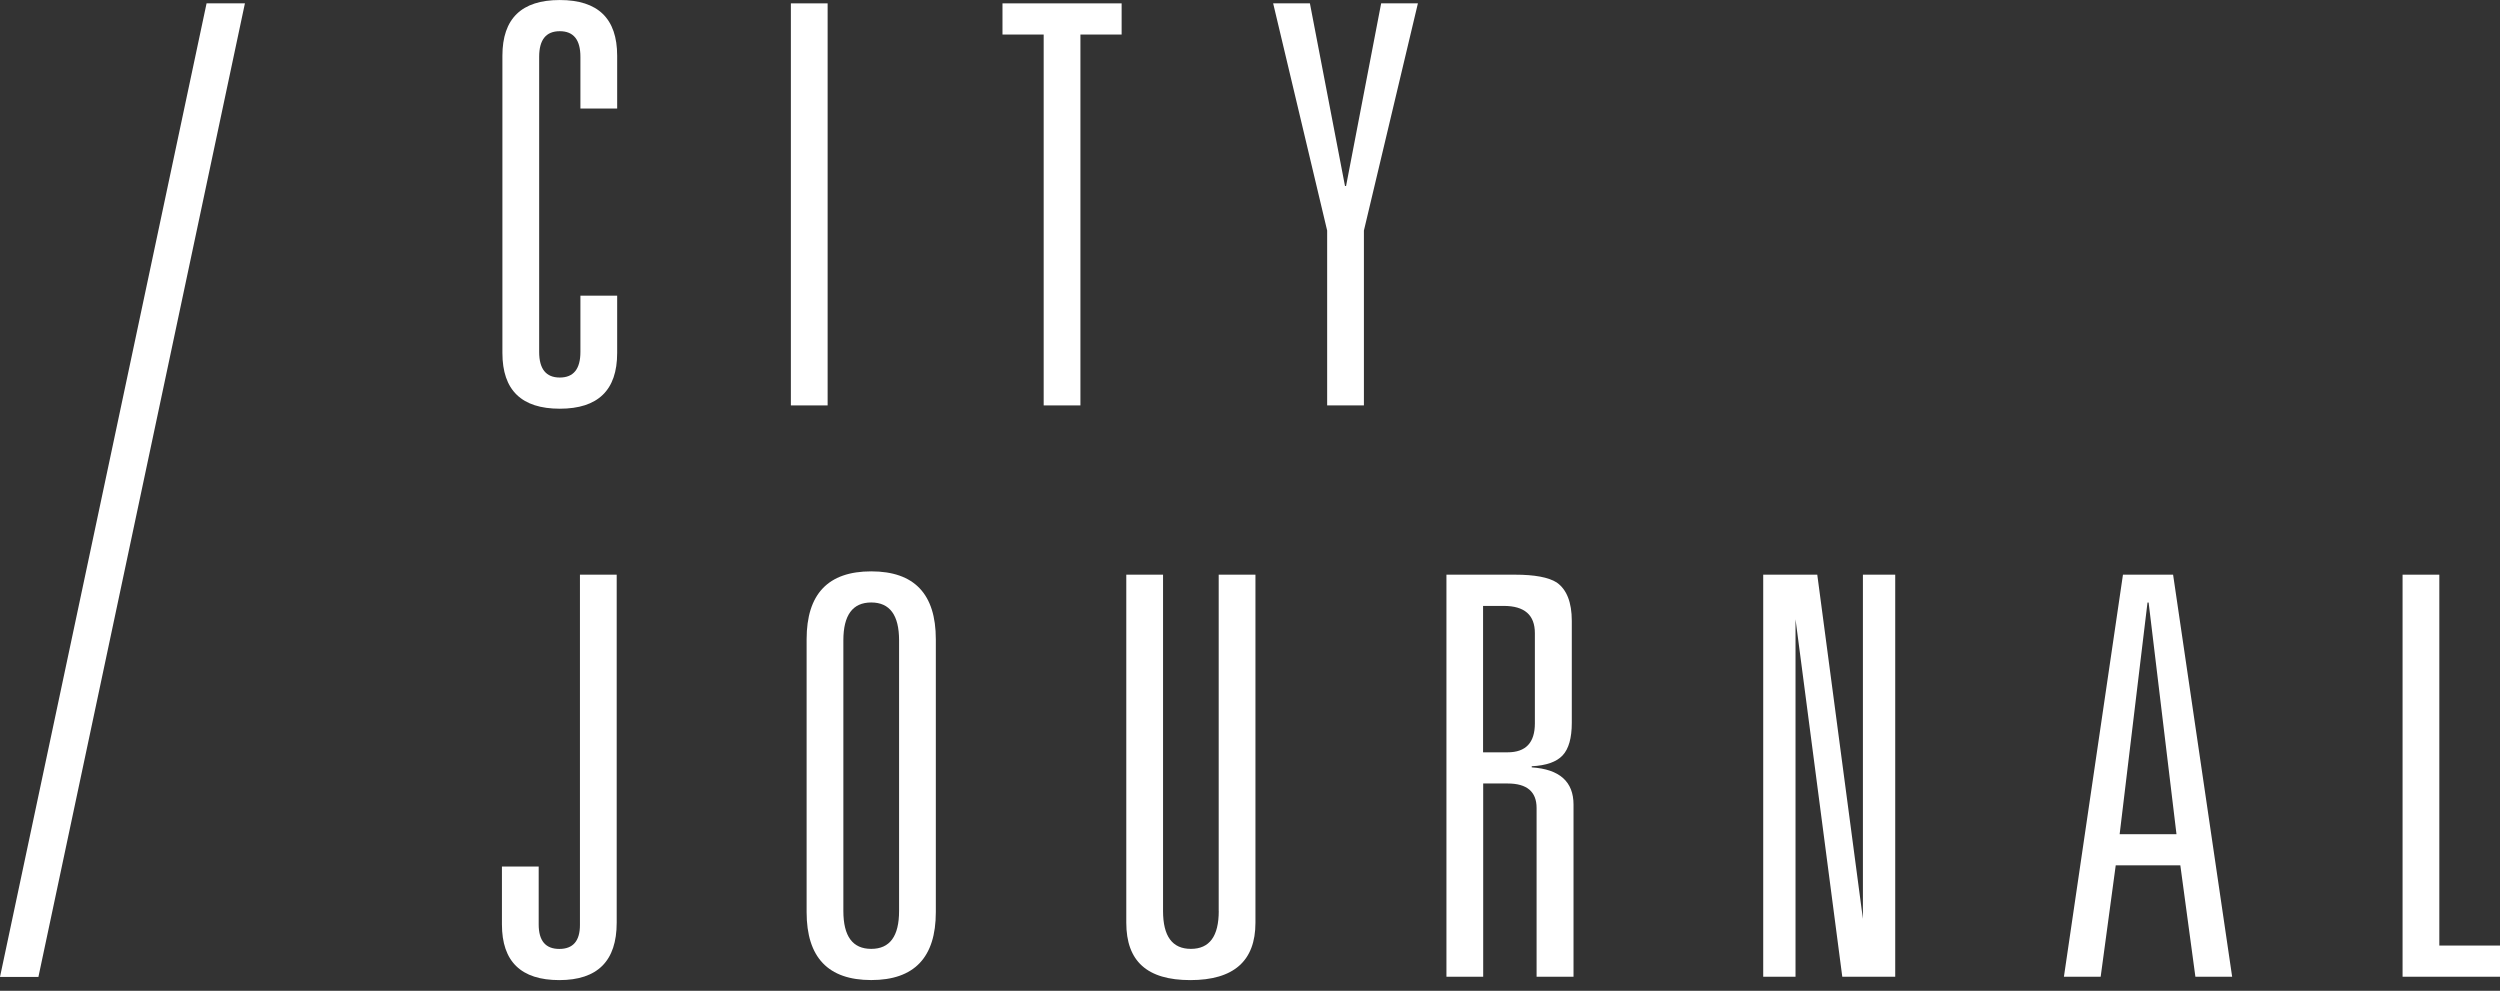
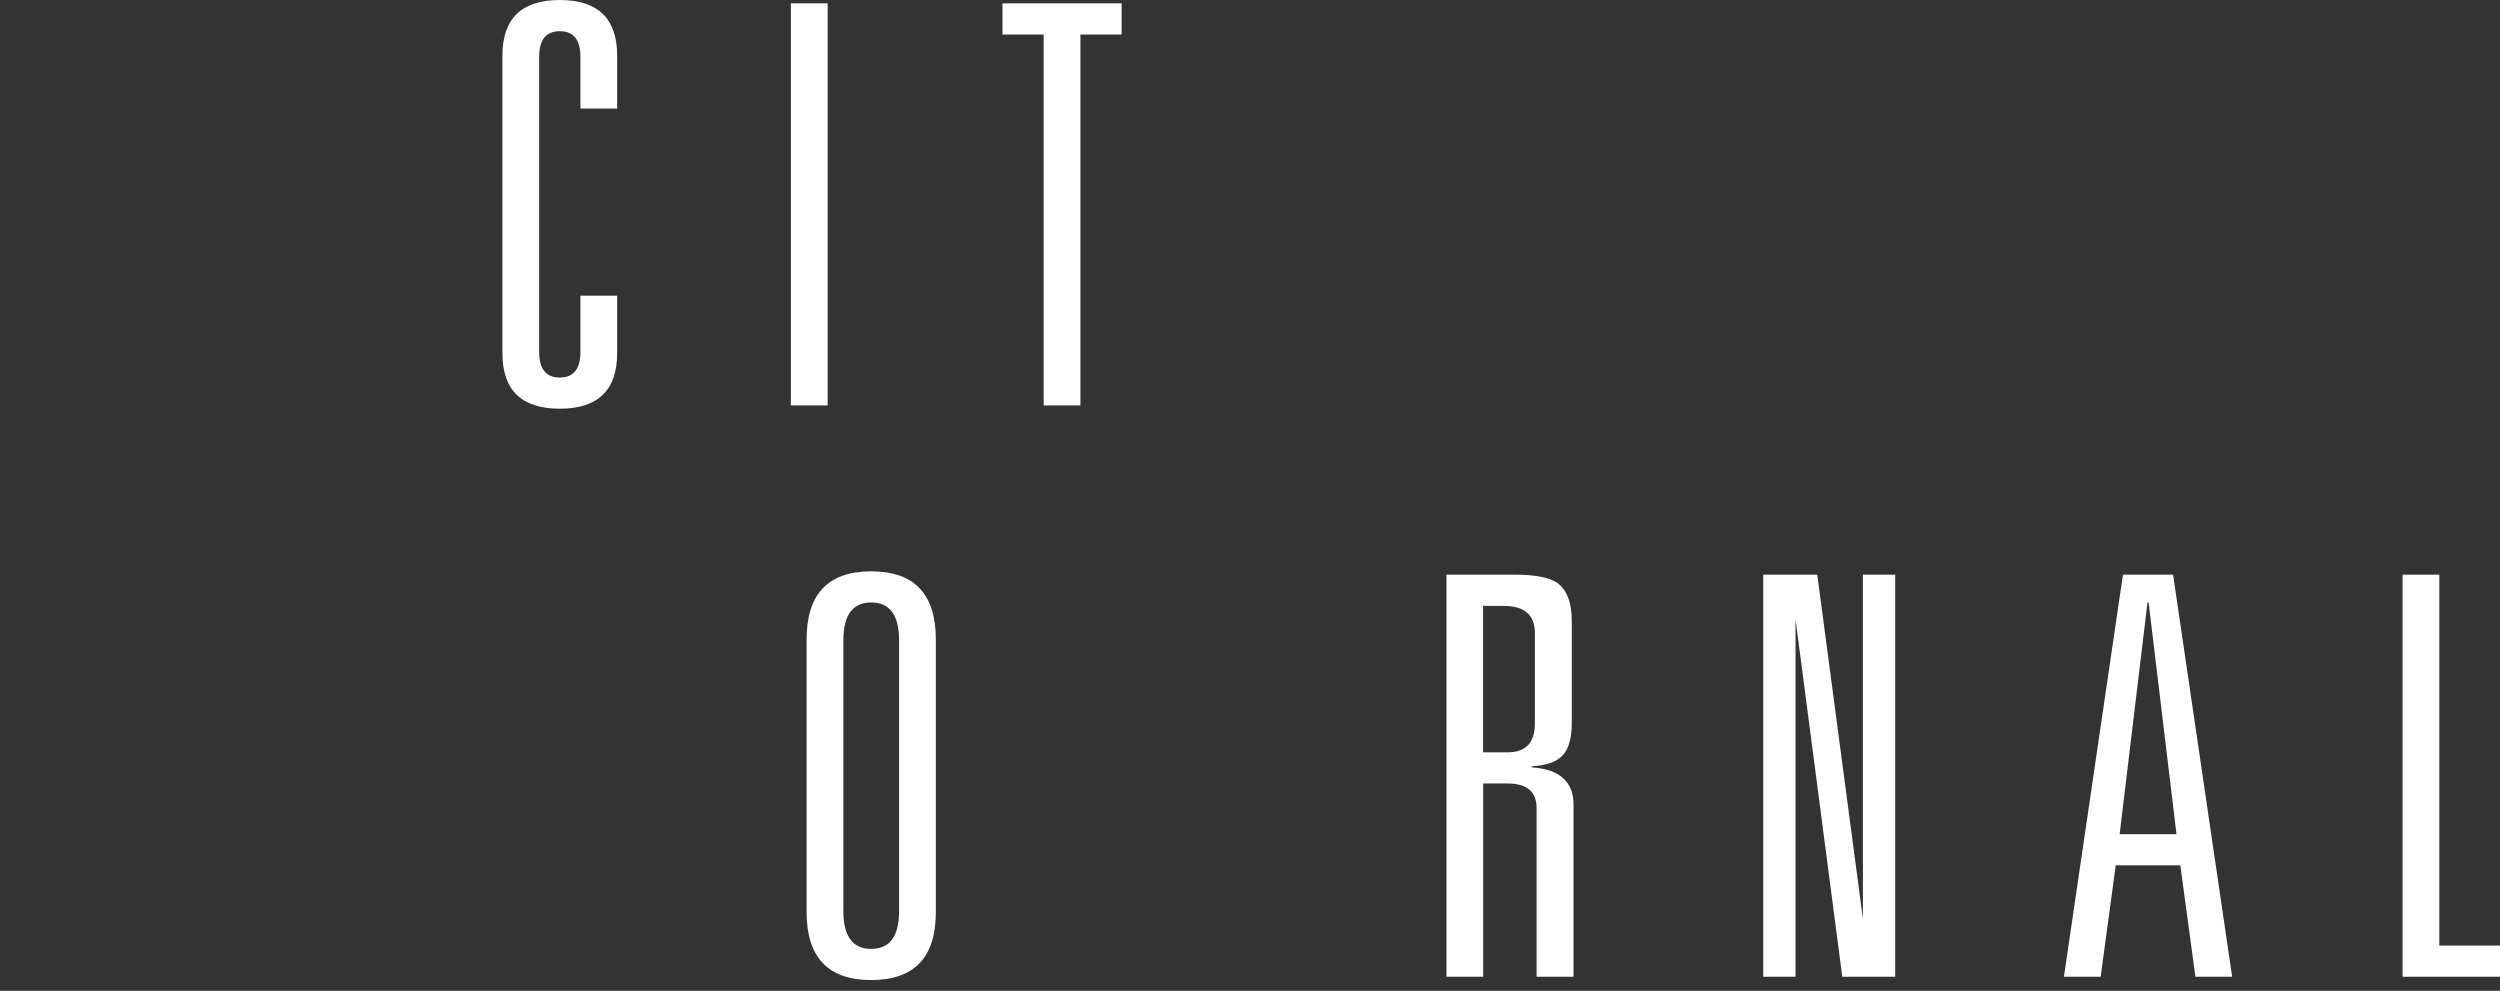
<svg xmlns="http://www.w3.org/2000/svg" width="217" height="86" viewBox="0 0 217 86" fill="none">
  <rect x="0" y="0" width="217" height="86" fill="#333333" stroke="none" />
-   <path d="M21.259 0.292L3.334 84.797H0L17.93 0.292" fill="white" />
  <path d="M50.38 9.428V4.931C50.38 3.449 49.783 2.708 48.59 2.708C47.396 2.708 46.799 3.449 46.799 4.931V30.548C46.799 32.029 47.396 32.77 48.59 32.77C49.783 32.77 50.38 32.029 50.38 30.548V25.665H53.57V30.645C53.57 33.866 51.908 35.476 48.59 35.476C45.271 35.476 43.609 33.866 43.609 30.645V4.833C43.609 1.612 45.271 0.002 48.59 0.002C51.908 0.002 53.57 1.612 53.57 4.833V9.422H50.38V9.428Z" fill="white" />
  <path d="M68.648 35.19V0.292H71.838V35.19H68.648Z" fill="white" />
  <path d="M90.591 35.19V2.998H87.016V0.292H97.357V2.998H93.781V35.19H90.591Z" fill="white" />
-   <path d="M116.838 16.148L119.884 0.292H123.074L118.387 20.012V35.19H115.197V20.012L110.51 0.292H113.7L116.745 16.143H116.843L116.838 16.148Z" fill="white" />
-   <path d="M50.339 80.283V49.882H53.529V80.093C53.529 83.412 51.867 85.073 48.549 85.073C45.23 85.073 43.568 83.463 43.568 80.242V75.216H46.758V80.242C46.758 81.662 47.355 82.367 48.549 82.367C49.742 82.367 50.339 81.672 50.339 80.288V80.283Z" fill="white" />
  <path d="M70.014 79.173V55.49C70.014 51.56 71.881 49.594 75.622 49.594C79.362 49.594 81.23 51.56 81.23 55.49V79.173C81.23 83.103 79.362 85.069 75.622 85.069C71.881 85.069 70.014 83.103 70.014 79.173ZM73.204 55.583V79.075C73.204 81.267 74.006 82.362 75.622 82.362C77.237 82.362 78.04 81.267 78.04 79.075V55.583C78.04 53.391 77.232 52.295 75.622 52.295C74.011 52.295 73.204 53.391 73.204 55.583Z" fill="white" />
-   <path d="M105.783 79.074V49.882H108.973V80.093C108.973 83.412 107.09 85.073 103.318 85.073C99.547 85.073 97.762 83.417 97.762 80.093V49.882H100.952V79.074C100.952 81.266 101.754 82.362 103.37 82.362C104.985 82.362 105.788 81.266 105.788 79.074H105.783Z" fill="white" />
  <path d="M133.376 84.78V70.132C133.376 68.718 132.538 68.007 130.866 68.007H128.741V84.78H125.551V49.882H131.498C133.206 49.882 134.416 50.108 135.126 50.561C135.995 51.173 136.432 52.285 136.432 53.895V62.739C136.432 64.061 136.165 65.003 135.635 65.569C135.105 66.135 134.21 66.449 132.954 66.51V66.608C135.373 66.768 136.582 67.848 136.582 69.844V84.78H133.392H133.376ZM128.736 65.301H130.86C132.44 65.301 133.227 64.463 133.227 62.791V54.96C133.227 53.38 132.327 52.593 130.521 52.593H128.73V65.306L128.736 65.301Z" fill="white" />
  <path d="M161.701 49.882H164.505V84.78H159.91L155.851 53.751V84.78H153.047V49.882H157.739L161.701 79.754V49.882Z" fill="white" />
  <path d="M190.56 84.78L189.253 75.113H183.645L182.338 84.78H179.148L184.273 49.882H188.625L193.75 84.78H190.56ZM188.919 72.406L186.501 52.3H186.403L183.985 72.406H188.914H188.919Z" fill="white" />
  <path d="M208.543 84.78V49.882H211.733V82.074H217.001V84.78H208.543Z" fill="white" />
</svg>